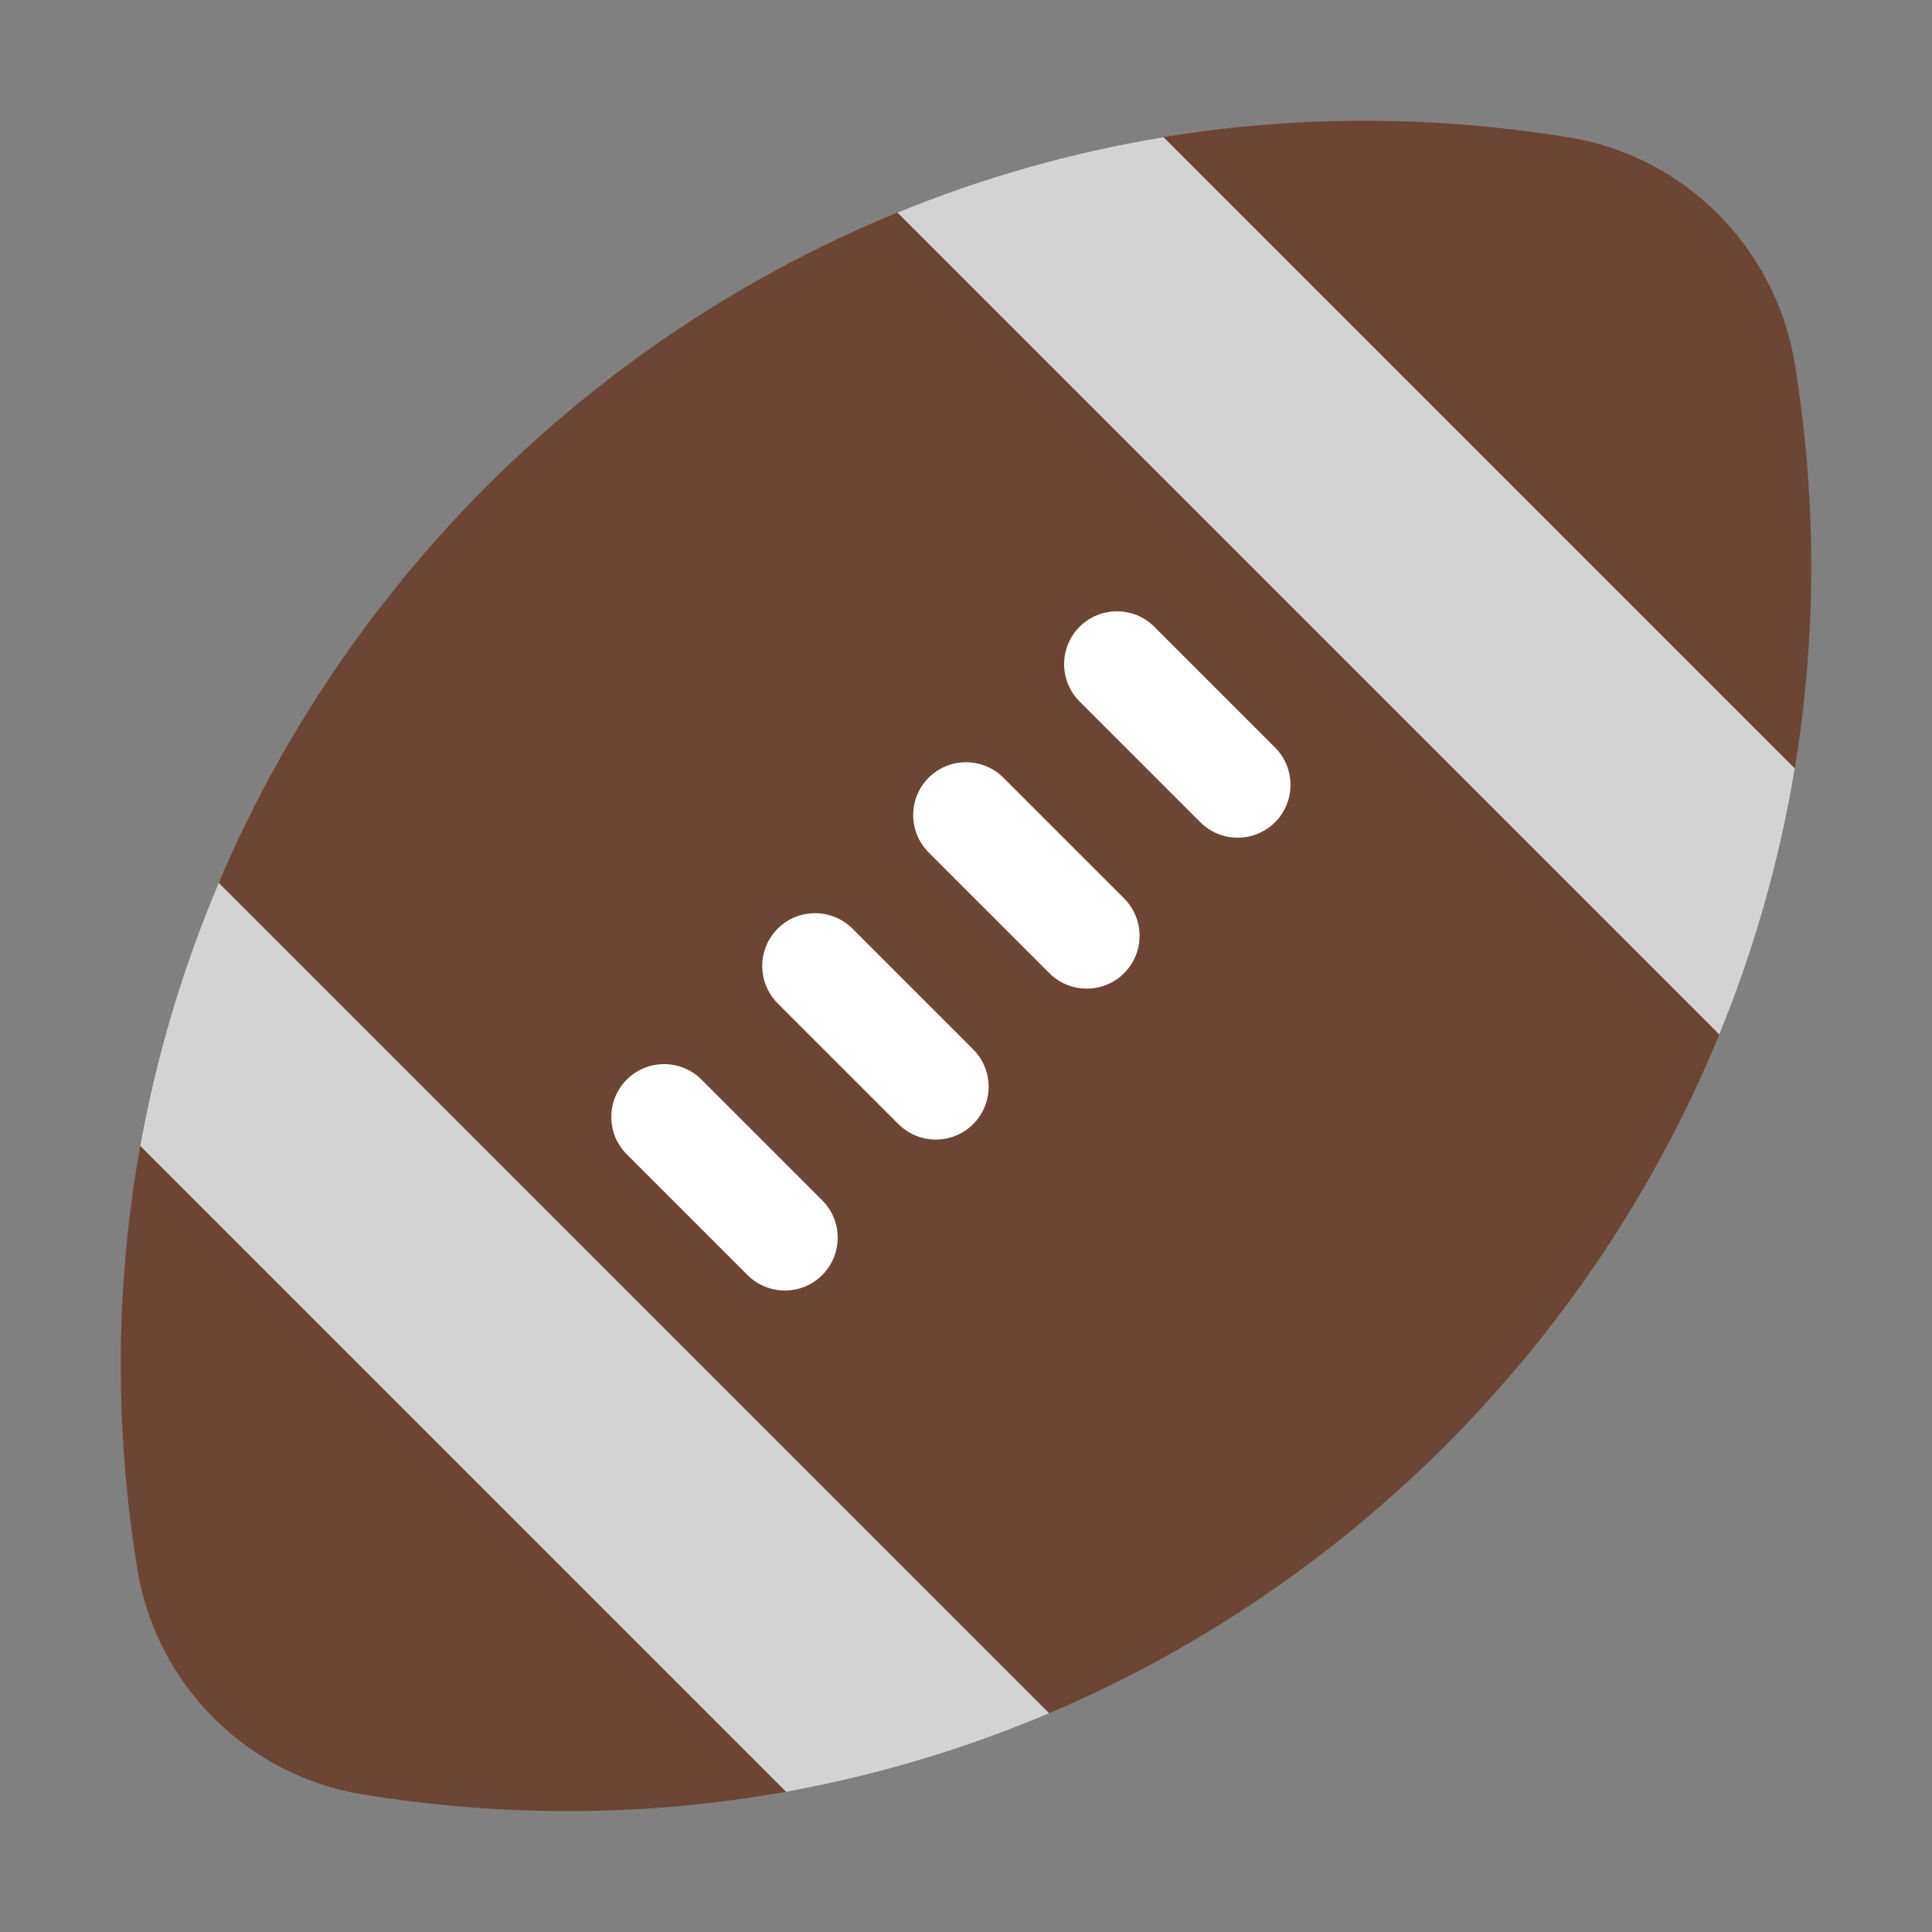
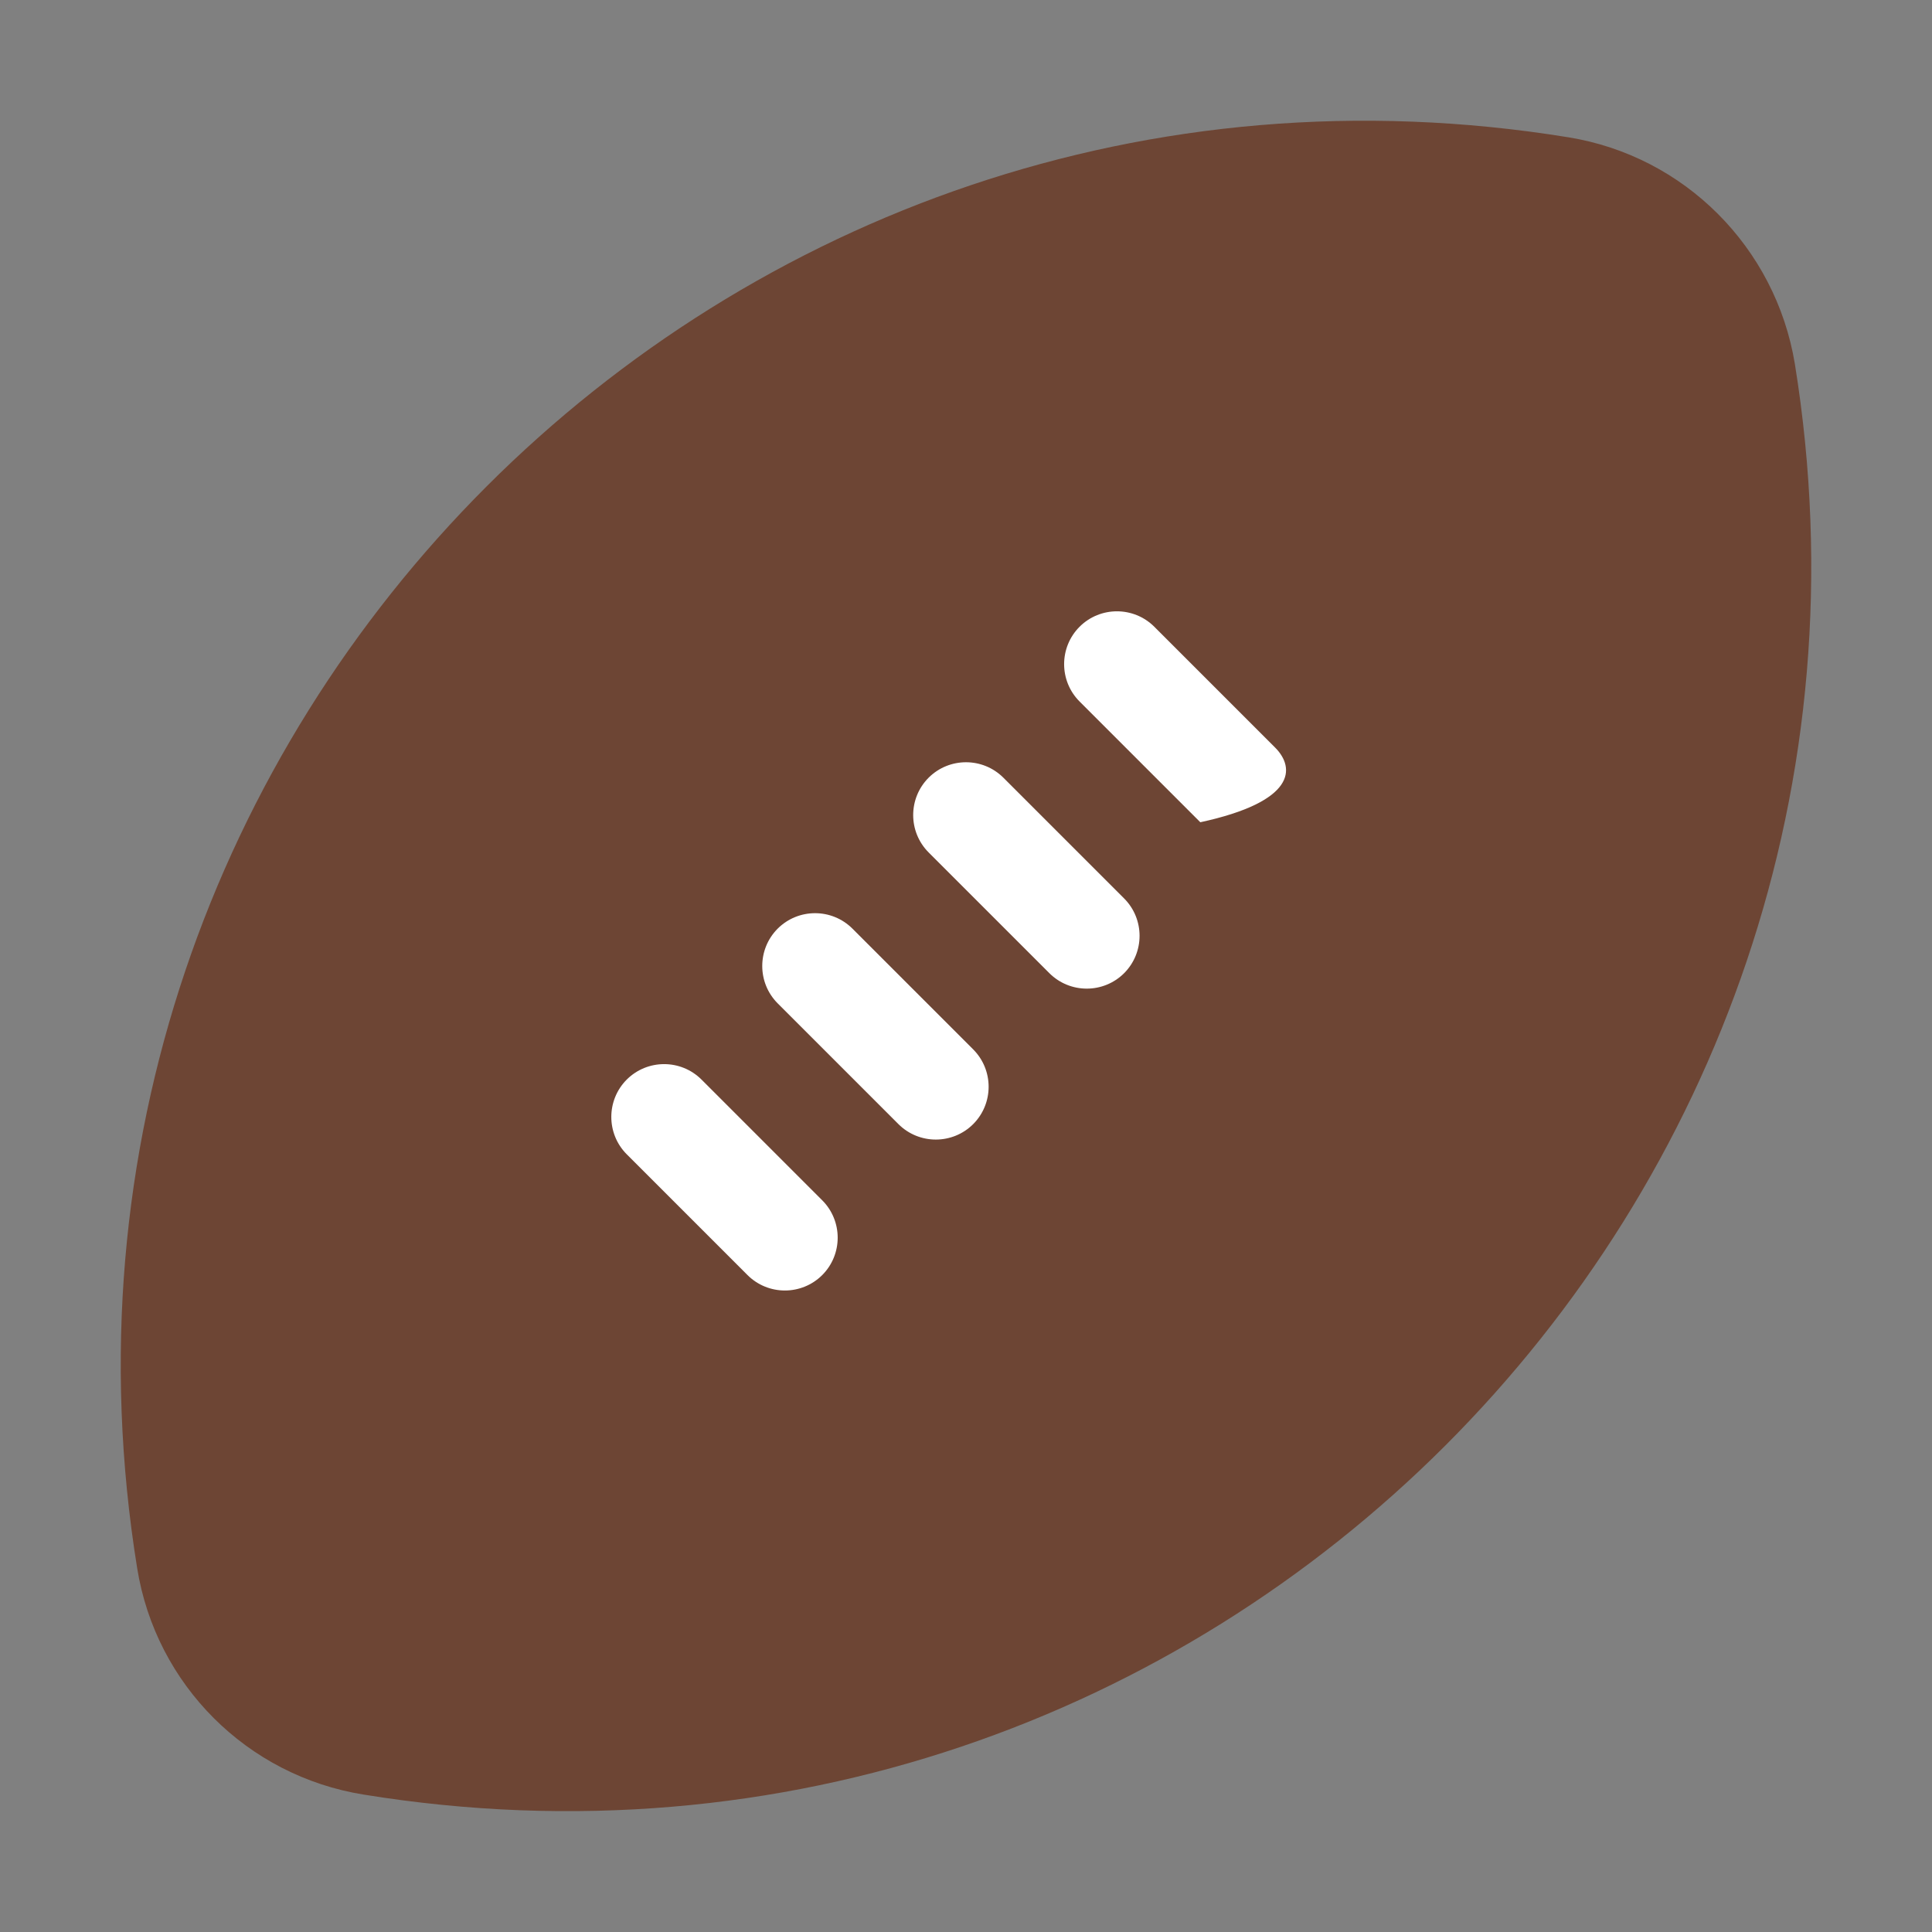
<svg xmlns="http://www.w3.org/2000/svg" width="32" height="32" viewBox="0 0 32 32" fill="none">
  <rect x="0" y="0" width="32" height="32" fill="#808080" stroke="none" />
  <path d="M29.728 6.024C31.978 19.944 19.946 31.984 6.023 29.724C4.093 29.414 2.582 27.904 2.272 25.974C0.022 12.054 12.054 0.014 25.977 2.274C27.897 2.584 29.408 4.094 29.728 6.024Z" fill="#6D4534" />
-   <path d="M14.864 3.521L28.477 17.134C29.051 15.734 29.474 14.258 29.727 12.727L19.272 2.272C17.741 2.524 16.265 2.947 14.864 3.521ZM17.377 28.377L3.623 14.623C3.036 16.007 2.596 17.465 2.323 18.98L13.02 29.677C14.535 29.404 15.994 28.964 17.377 28.377Z" fill="#D3D3D3" />
-   <path d="M19.119 10.381C18.777 10.04 18.223 10.04 17.881 10.381C17.54 10.723 17.54 11.277 17.881 11.619L19.881 13.619C20.223 13.96 20.777 13.96 21.119 13.619C21.46 13.277 21.46 12.723 21.119 12.381L19.119 10.381ZM15.381 12.881C15.723 12.54 16.277 12.54 16.619 12.881L18.619 14.881C18.96 15.223 18.96 15.777 18.619 16.119C18.277 16.46 17.723 16.46 17.381 16.119L15.381 14.119C15.04 13.777 15.04 13.223 15.381 12.881ZM14.119 15.381C13.777 15.04 13.223 15.04 12.881 15.381C12.54 15.723 12.54 16.277 12.881 16.619L14.881 18.619C15.223 18.96 15.777 18.96 16.119 18.619C16.46 18.277 16.46 17.723 16.119 17.381L14.119 15.381ZM11.619 17.881C11.277 17.54 10.723 17.54 10.381 17.881C10.04 18.223 10.04 18.777 10.381 19.119L12.381 21.119C12.723 21.46 13.277 21.46 13.619 21.119C13.96 20.777 13.96 20.223 13.619 19.881L11.619 17.881Z" fill="white" />
+   <path d="M19.119 10.381C18.777 10.04 18.223 10.04 17.881 10.381C17.54 10.723 17.54 11.277 17.881 11.619L19.881 13.619C21.46 13.277 21.46 12.723 21.119 12.381L19.119 10.381ZM15.381 12.881C15.723 12.54 16.277 12.54 16.619 12.881L18.619 14.881C18.96 15.223 18.96 15.777 18.619 16.119C18.277 16.46 17.723 16.46 17.381 16.119L15.381 14.119C15.04 13.777 15.04 13.223 15.381 12.881ZM14.119 15.381C13.777 15.04 13.223 15.04 12.881 15.381C12.54 15.723 12.54 16.277 12.881 16.619L14.881 18.619C15.223 18.96 15.777 18.96 16.119 18.619C16.46 18.277 16.46 17.723 16.119 17.381L14.119 15.381ZM11.619 17.881C11.277 17.54 10.723 17.54 10.381 17.881C10.04 18.223 10.04 18.777 10.381 19.119L12.381 21.119C12.723 21.46 13.277 21.46 13.619 21.119C13.96 20.777 13.96 20.223 13.619 19.881L11.619 17.881Z" fill="white" />
</svg>